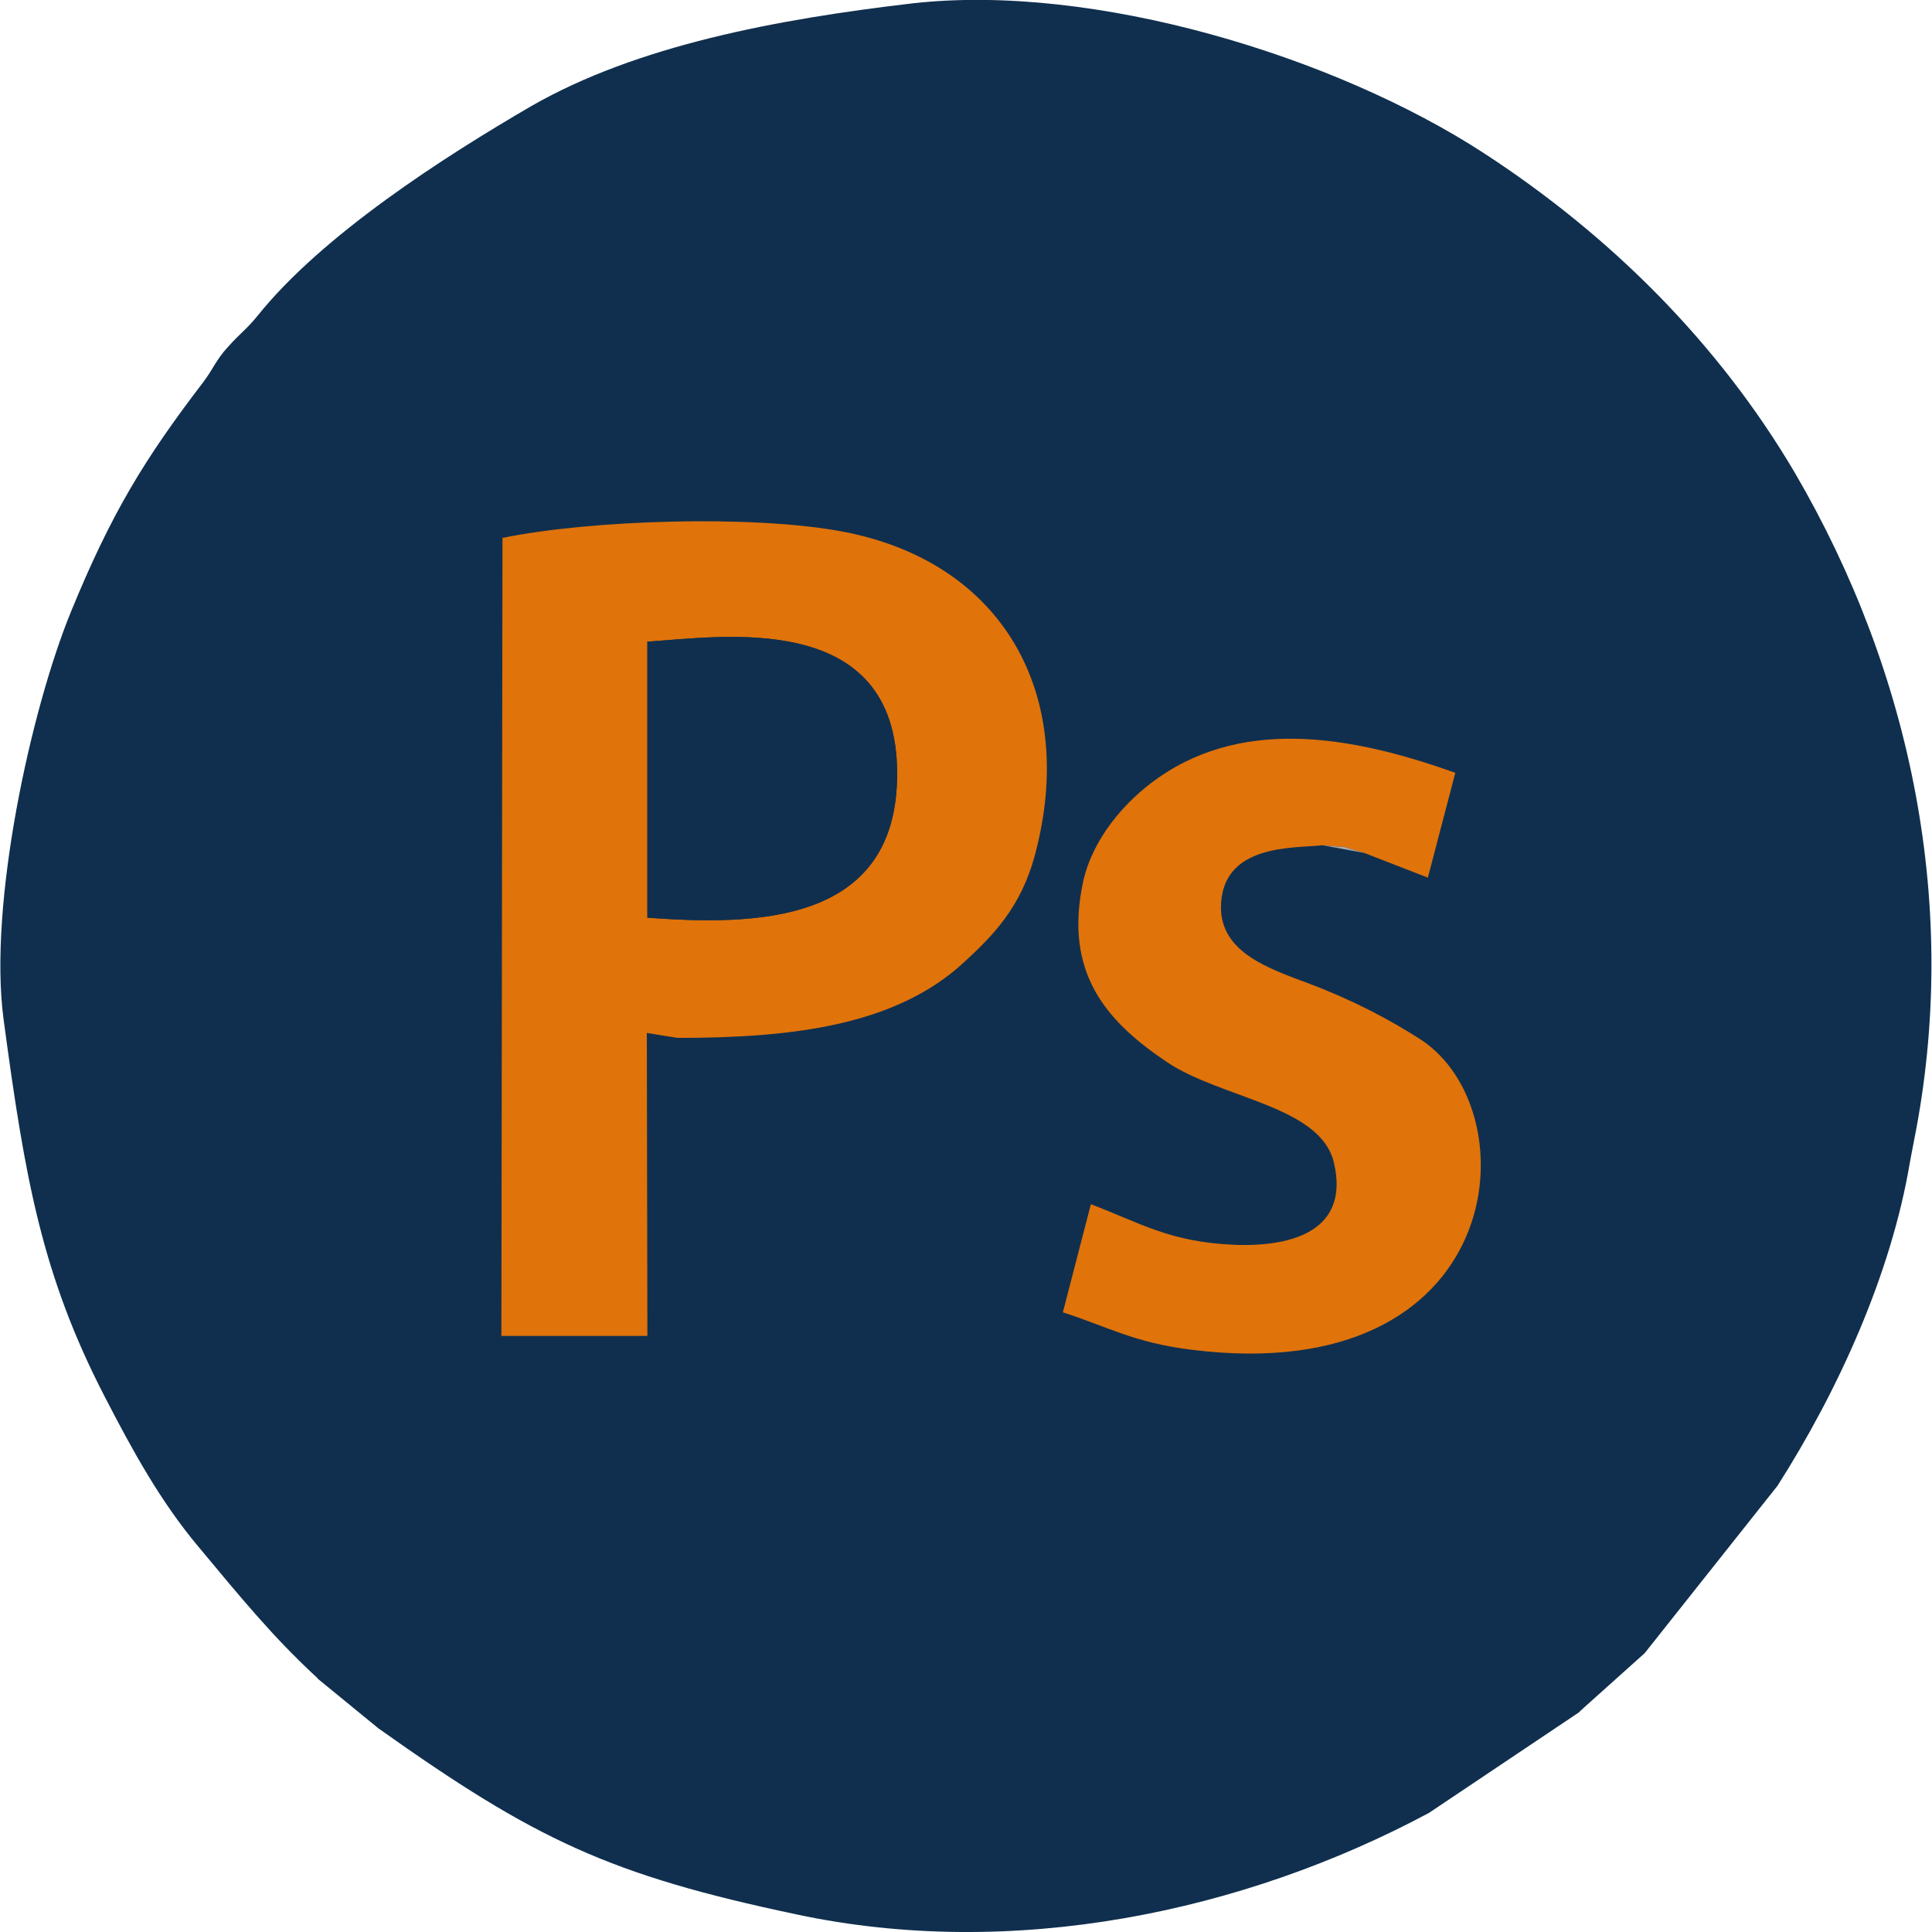
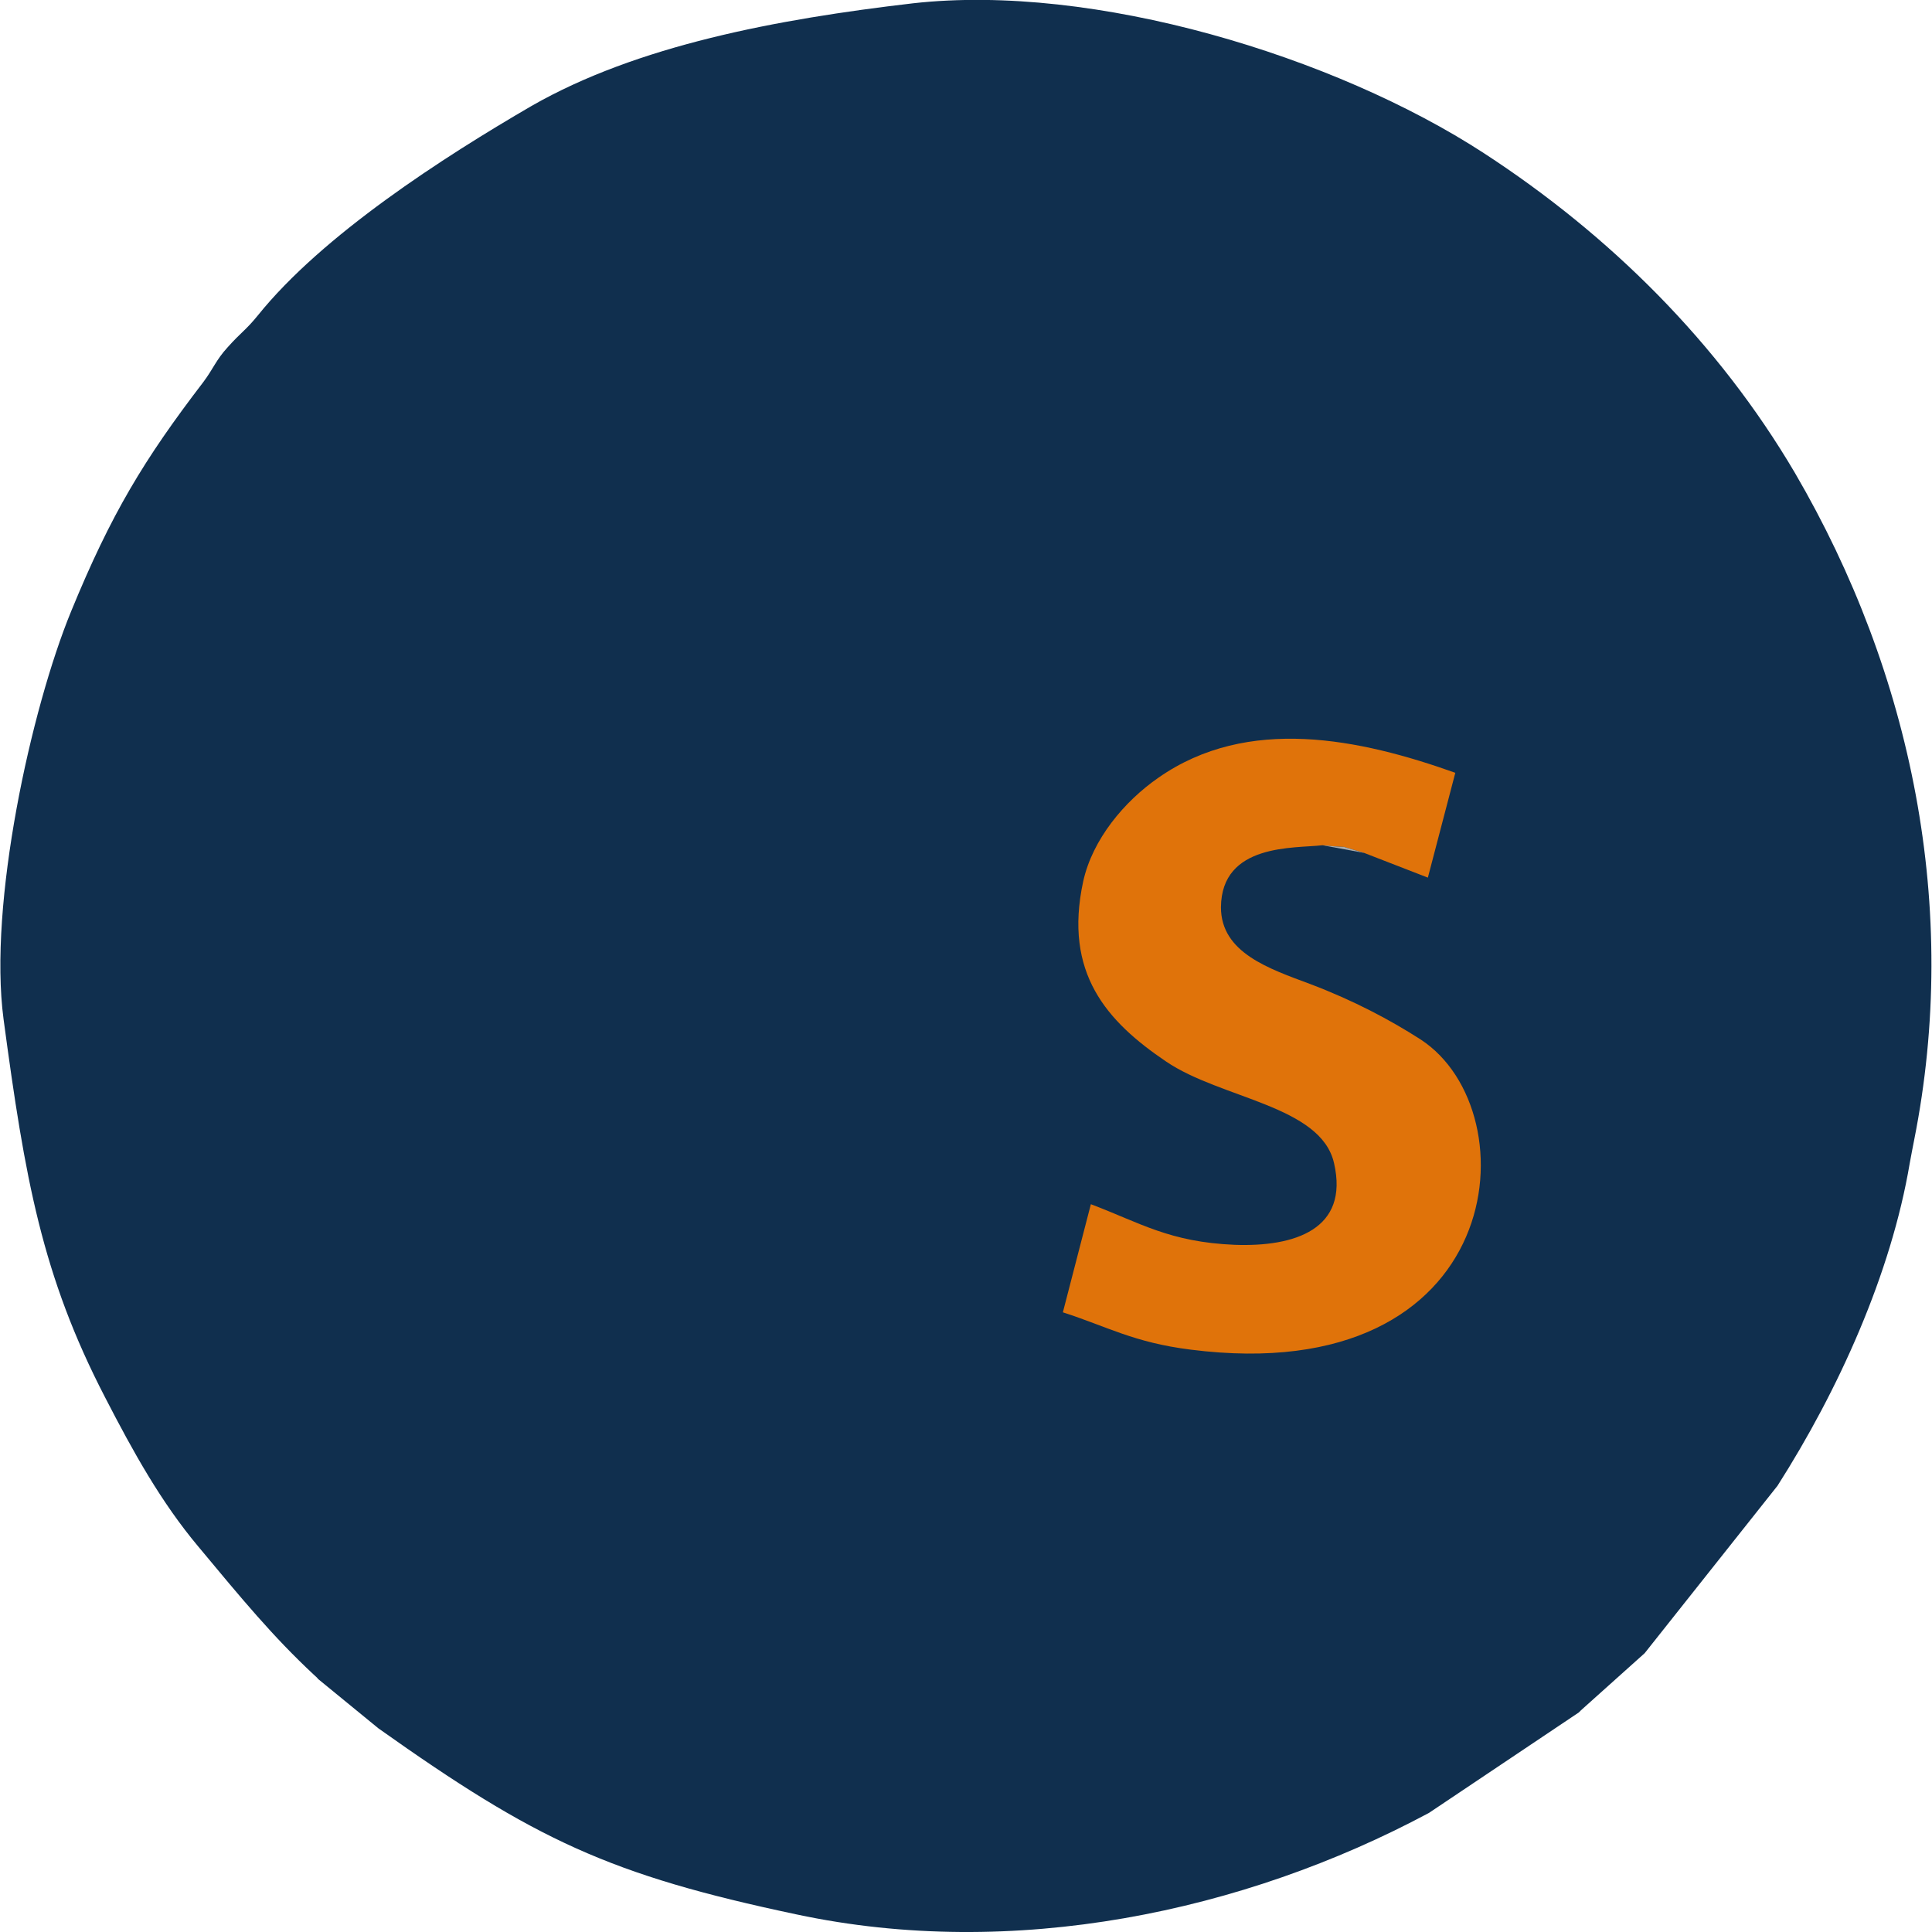
<svg xmlns="http://www.w3.org/2000/svg" xml:space="preserve" width="103px" height="103px" style="shape-rendering:geometricPrecision; text-rendering:geometricPrecision; image-rendering:optimizeQuality; fill-rule:evenodd; clip-rule:evenodd" viewBox="0 0 3.519 3.52">
  <defs>
    <style type="text/css">  .fil0 {fill:#102F4E} .fil2 {fill:#AAAAA9} .fil1 {fill:#E0730A}  </style>
  </defs>
  <g id="Layer_x0020_1">
    <g id="_2503316454224">
      <path class="fil0" d="M0.006 1.857c0.039,0.291 0.07,0.467 0.185,0.689 0.051,0.099 0.102,0.191 0.17,0.272 0.079,0.095 0.136,0.164 0.21,0.233 0.002,0.002 0.007,0.006 0.008,0.008l0.11 0.09c0.286,0.203 0.421,0.267 0.762,0.339 0.394,0.084 0.814,-0.004 1.152,-0.185l0.273 -0.183c0.001,-0.001 0.003,-0.003 0.004,-0.004l0.116 -0.104 0.242 -0.305c0.111,-0.174 0.207,-0.386 0.241,-0.588 0.003,-0.016 0.005,-0.027 0.008,-0.042 0.084,-0.422 -0.004,-0.85 -0.217,-1.215 -0.14,-0.238 -0.338,-0.434 -0.567,-0.583 -0.272,-0.177 -0.71,-0.31 -1.04,-0.273 -0.249,0.029 -0.503,0.077 -0.695,0.187 -0.16,0.093 -0.381,0.235 -0.499,0.382 -0.022,0.027 -0.03,0.03 -0.055,0.058 -0.021,0.023 -0.026,0.039 -0.044,0.063 -0.108,0.141 -0.168,0.24 -0.241,0.418 -0.073,0.178 -0.151,0.533 -0.123,0.743z" />
-       <path class="fil1" d="M1.179 1.672l0 -0.503c0.132,-0.008 0.455,-0.061 0.455,0.24 0.001,0.277 -0.262,0.277 -0.455,0.263zm-0.266 0.762l0.266 0 -0.001 -0.552 0.056 0.009c0.208,0 0.396,-0.022 0.521,-0.137 0.052,-0.048 0.104,-0.099 0.13,-0.196 0.078,-0.29 -0.056,-0.535 -0.353,-0.59 -0.163,-0.03 -0.455,-0.021 -0.617,0.012l-0.002 1.454z" />
      <path class="fil1" d="M2.409 1.54c0.009,0.001 0.032,0.003 0.039,0.003l0.037 0.011 0.116 0.045 0.05 -0.191c-0.174,-0.062 -0.378,-0.105 -0.541,0.009 -0.062,0.043 -0.12,0.112 -0.137,0.189 -0.036,0.167 0.043,0.255 0.151,0.328 0.1,0.068 0.282,0.08 0.306,0.185 0.028,0.121 -0.072,0.153 -0.181,0.149 -0.119,-0.005 -0.172,-0.04 -0.262,-0.074l-0.051 0.197c0.081,0.026 0.129,0.055 0.233,0.068 0.577,0.073 0.621,-0.433 0.419,-0.565 -0.056,-0.036 -0.122,-0.071 -0.201,-0.101 -0.075,-0.028 -0.163,-0.057 -0.163,-0.14 0.001,-0.117 0.134,-0.107 0.185,-0.113z" />
      <path class="fil0" d="M1.179 1.672c0.193,0.014 0.456,0.014 0.455,-0.263 0,-0.301 -0.323,-0.248 -0.455,-0.24l0 0.503z" />
      <path class="fil2" d="M2.485 1.554l-0.037 -0.011c-0.007,0 -0.03,-0.002 -0.039,-0.003l0.076 0.014z" />
    </g>
  </g>
</svg>